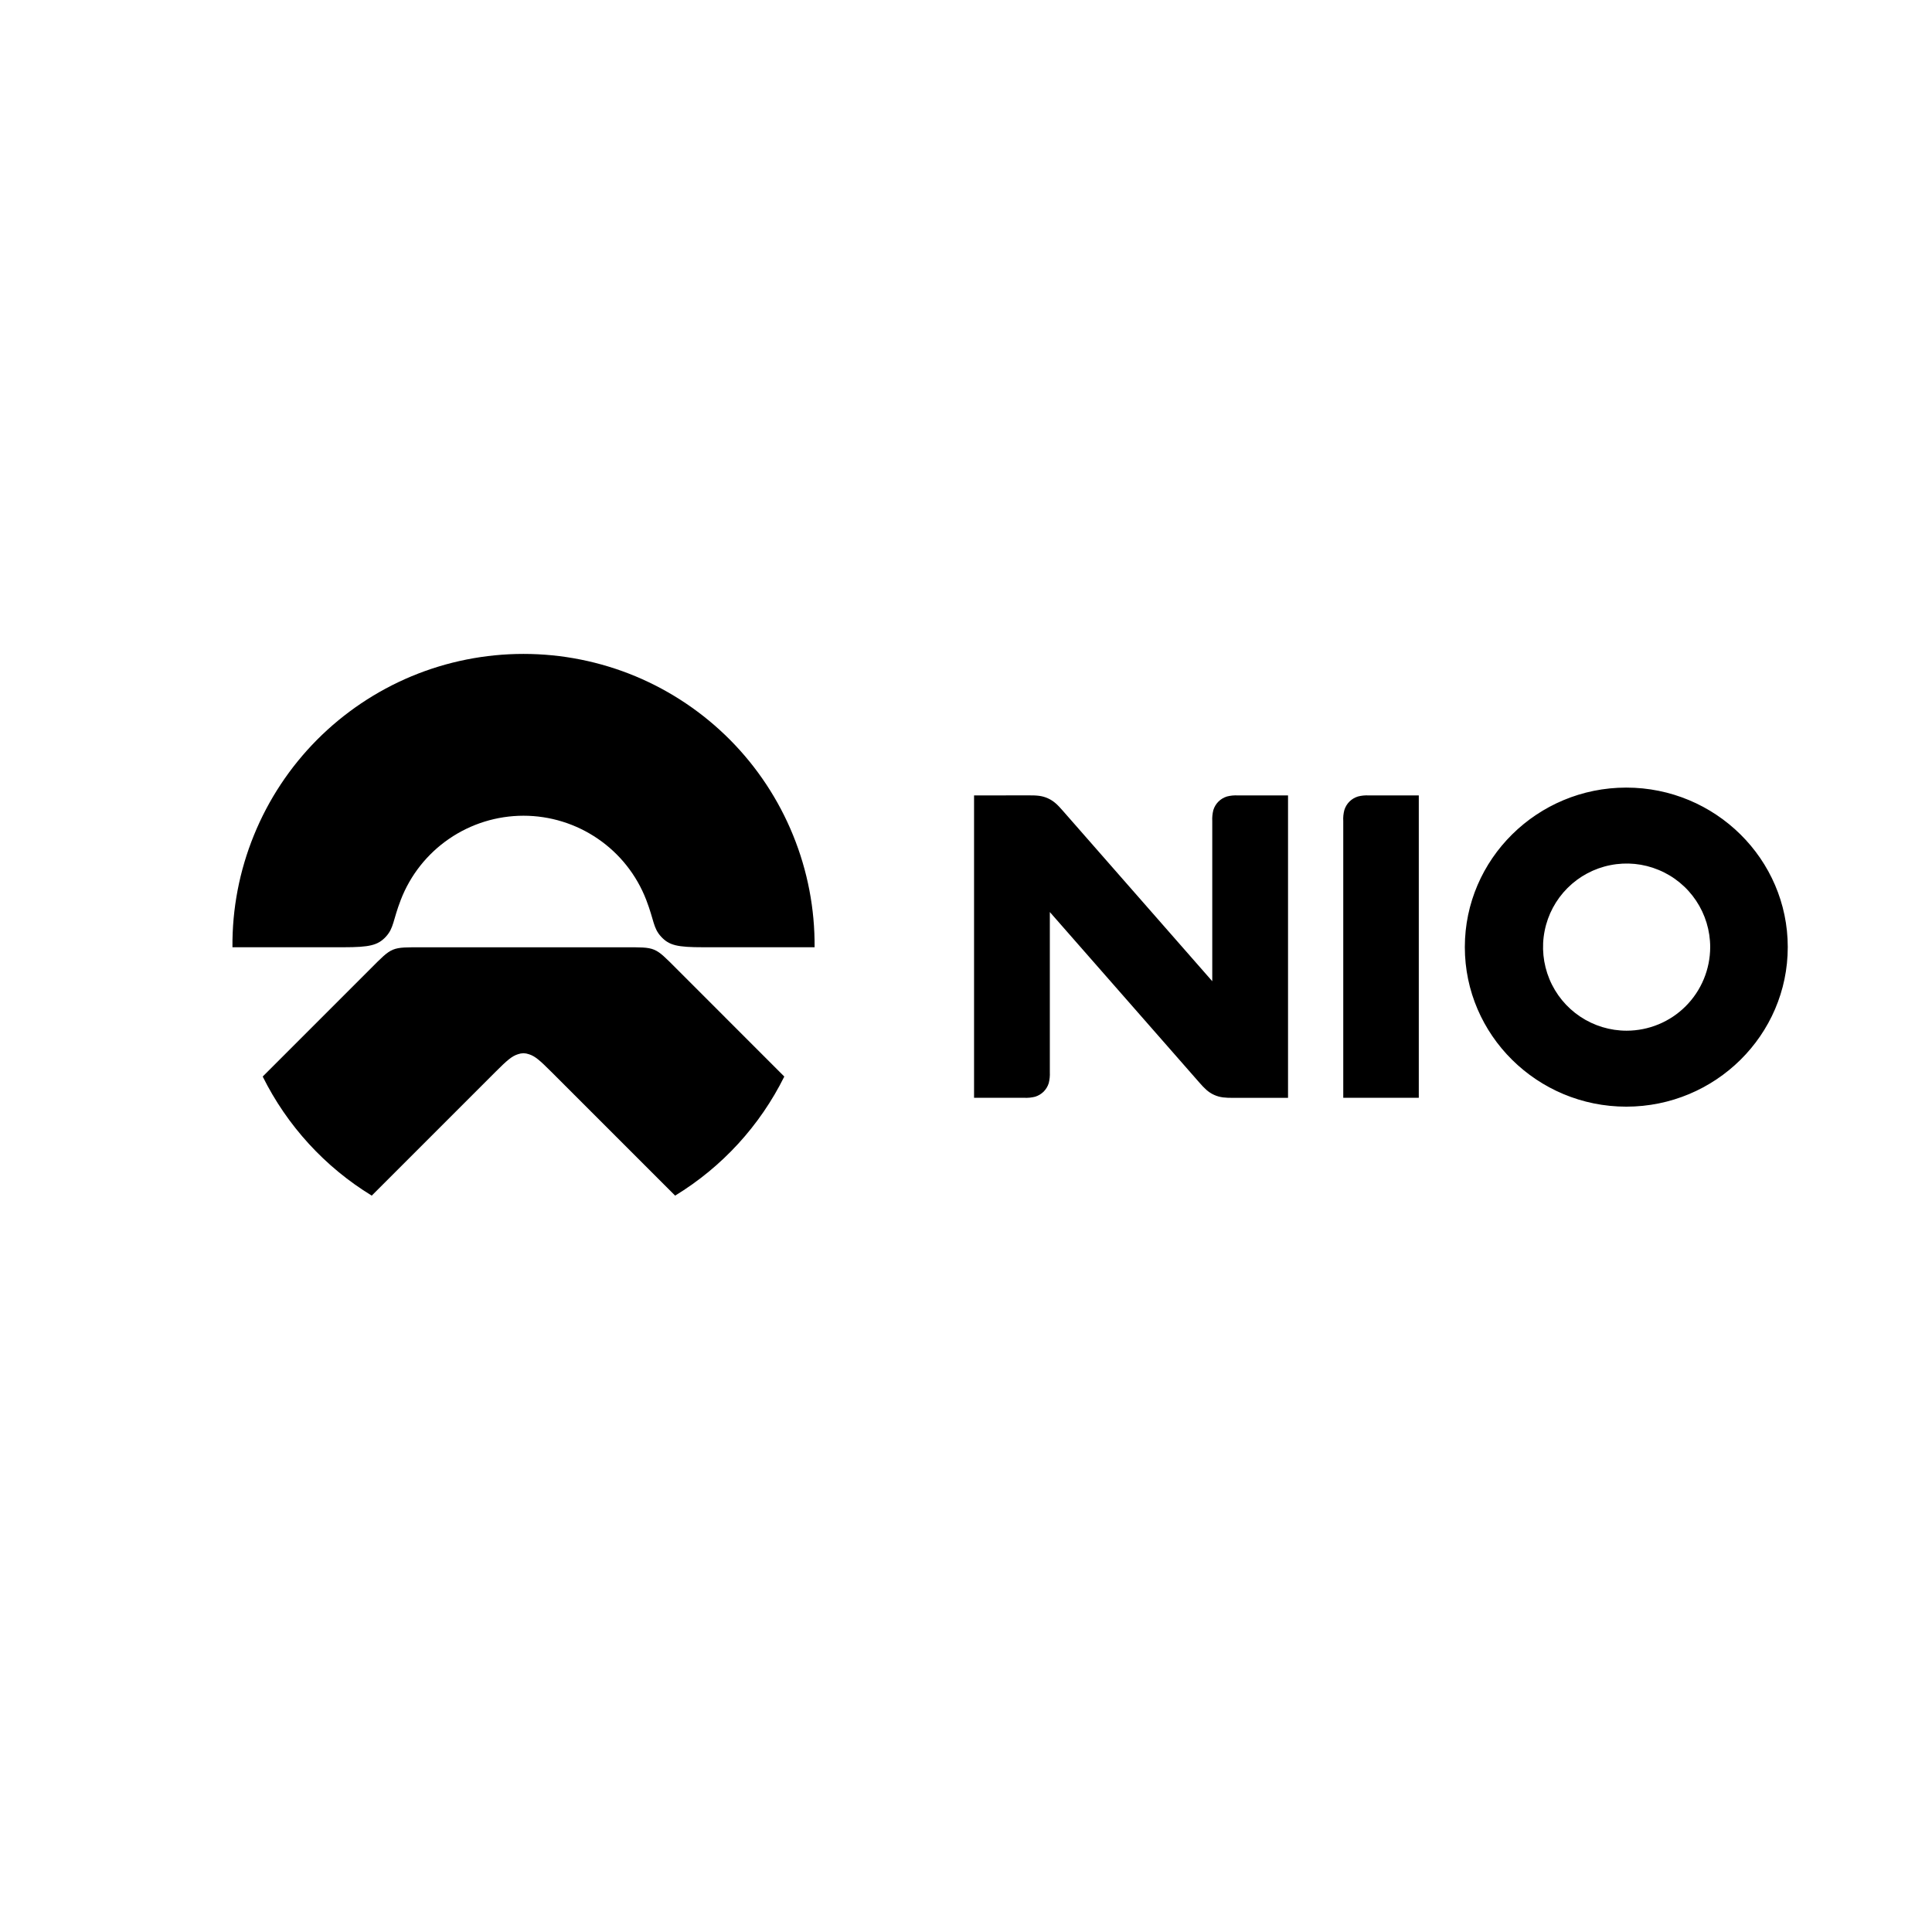
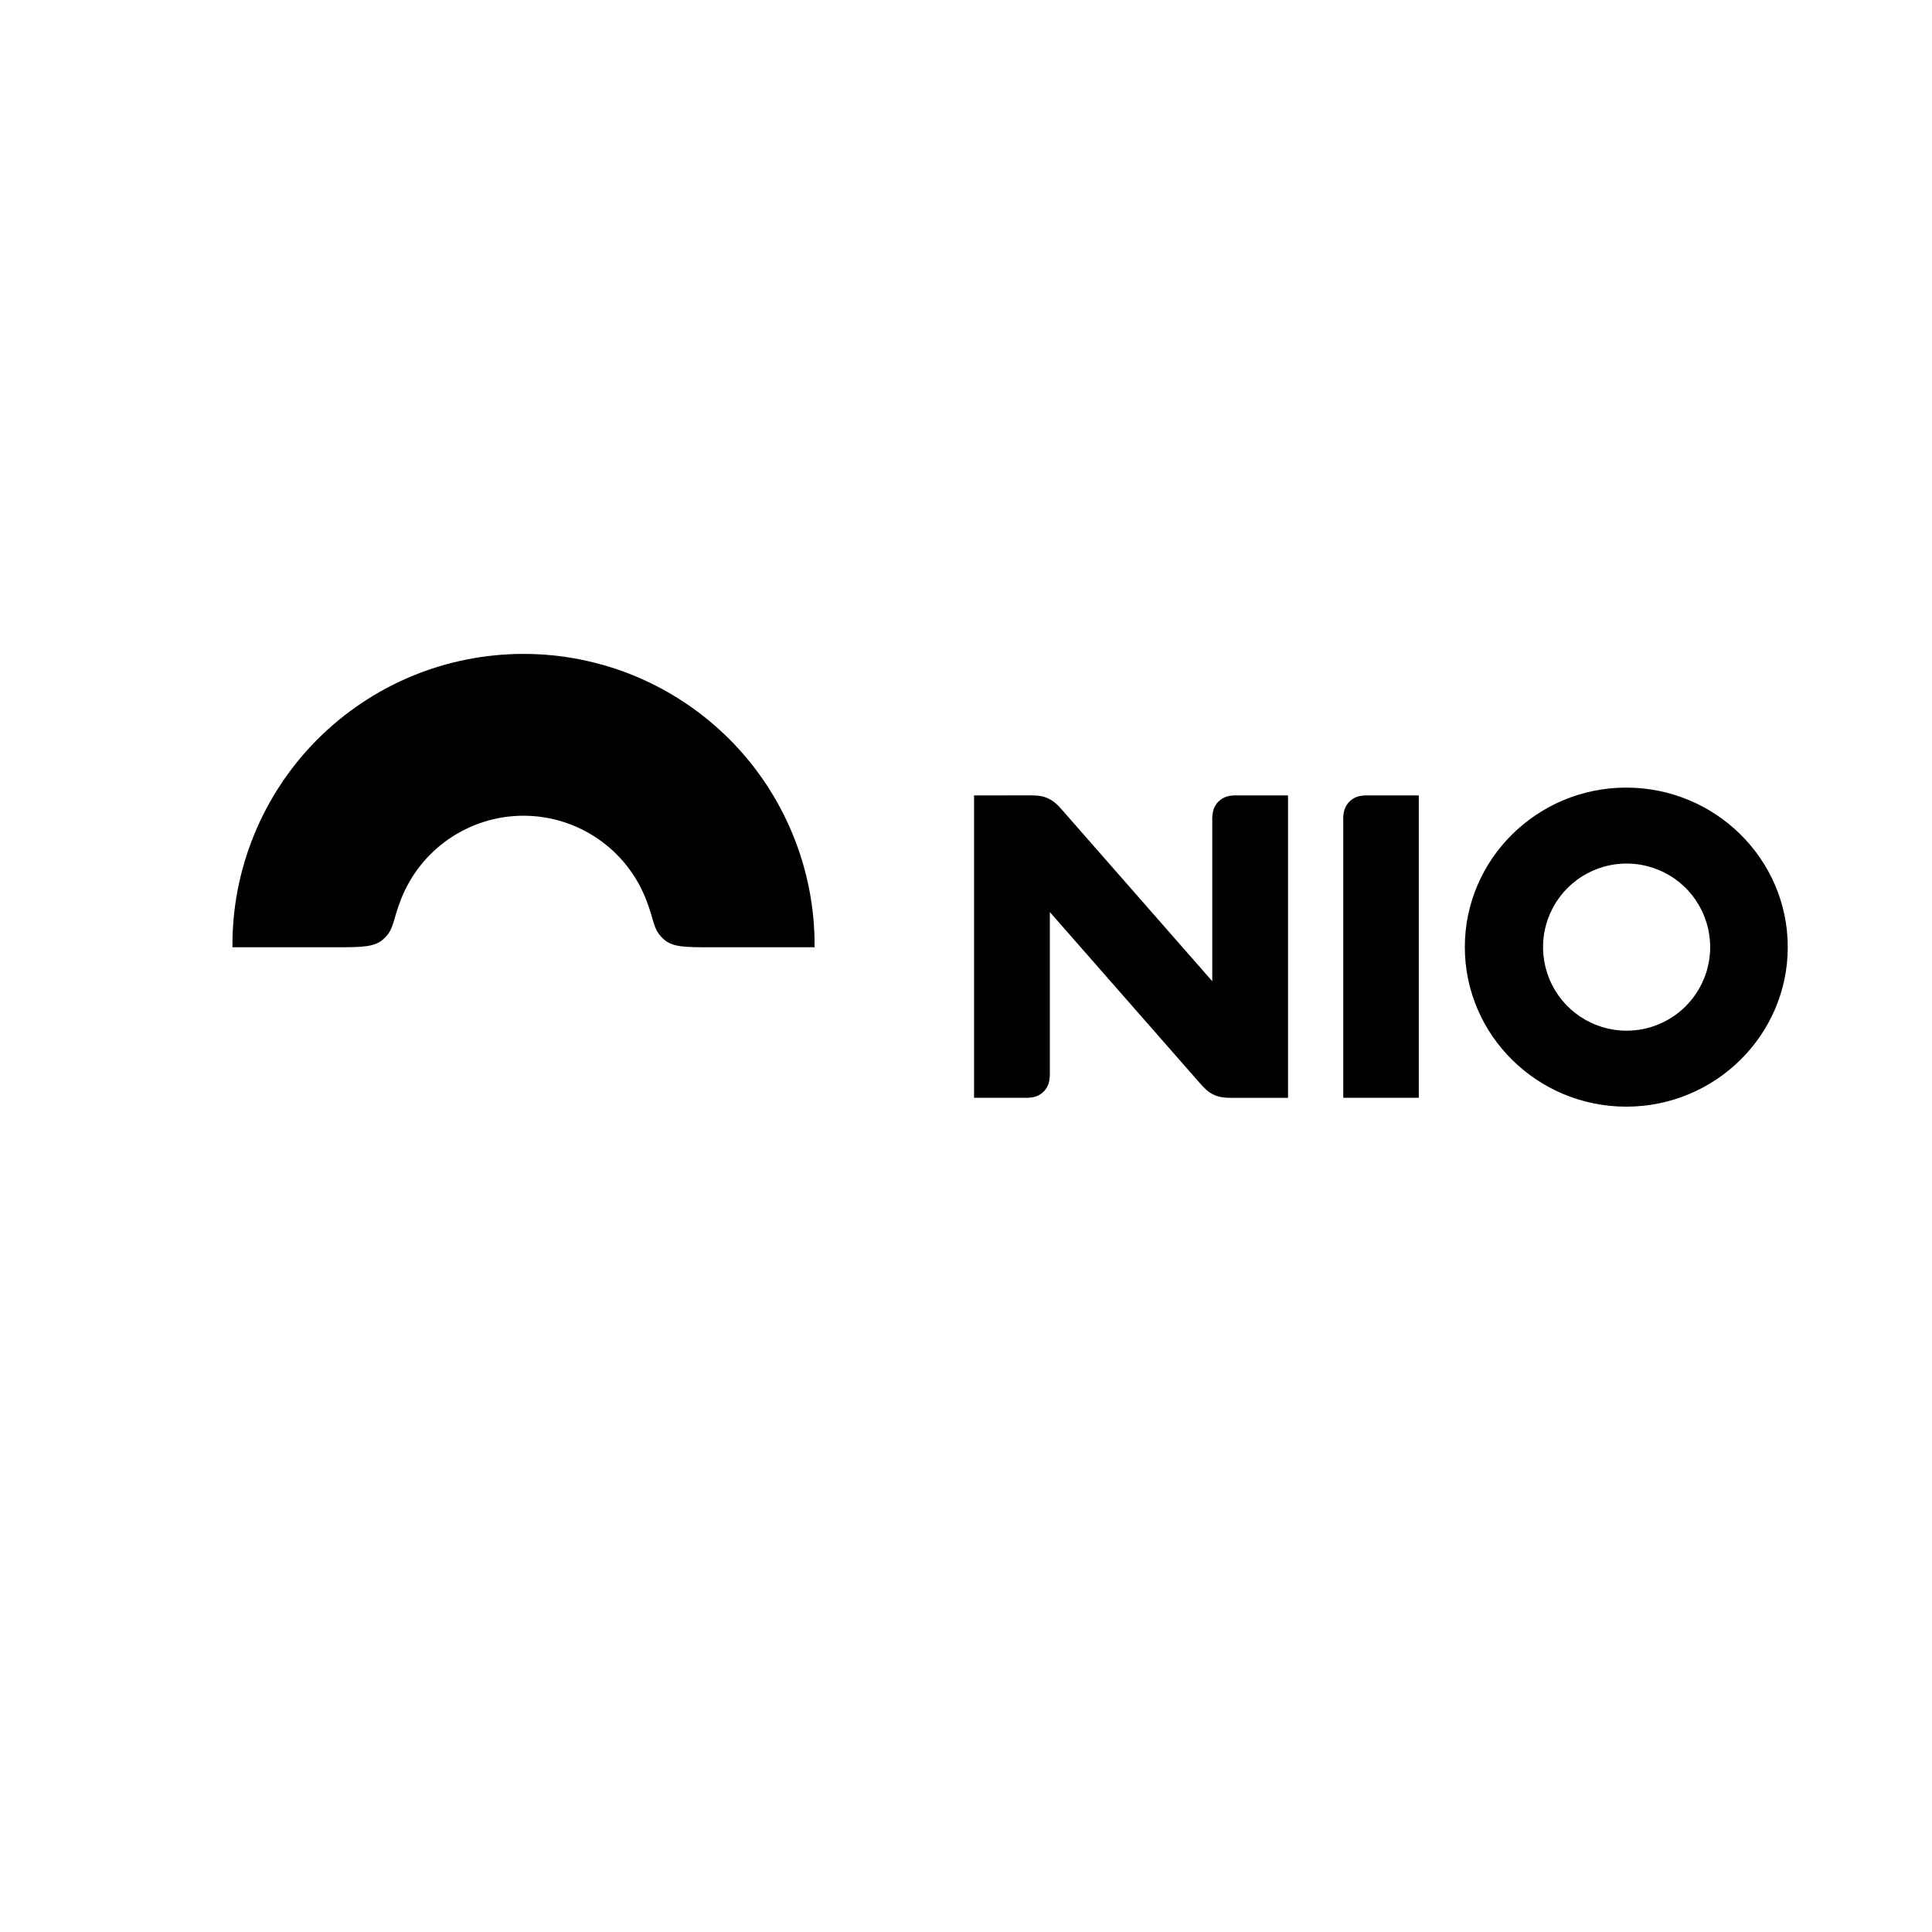
<svg xmlns="http://www.w3.org/2000/svg" width="41" height="41" viewBox="0 0 41 41" fill="none">
-   <path d="M16.644 22.846L14.362 20.563C13.885 20.086 13.926 20.103 13.25 20.103H8.97C8.294 20.103 8.334 20.086 7.858 20.563L5.575 22.846C6.093 23.889 6.895 24.766 7.889 25.373L10.518 22.744C10.757 22.505 10.863 22.412 10.993 22.372C11.03 22.359 11.069 22.352 11.108 22.351C11.148 22.352 11.186 22.359 11.223 22.372C11.353 22.411 11.459 22.505 11.698 22.744L14.327 25.373C15.323 24.766 16.126 23.89 16.644 22.846Z" fill="black" />
  <path d="M8.188 19.879C8.36 19.693 8.336 19.534 8.505 19.097C8.708 18.571 9.066 18.119 9.53 17.801C9.995 17.482 10.546 17.311 11.11 17.311C11.673 17.311 12.224 17.482 12.689 17.801C13.154 18.119 13.511 18.571 13.714 19.097C13.883 19.535 13.859 19.693 14.031 19.879C14.203 20.064 14.376 20.102 14.924 20.102H17.287C17.293 19.287 17.138 18.479 16.83 17.724C16.523 16.969 16.069 16.282 15.495 15.703C14.92 15.124 14.237 14.665 13.485 14.351C12.732 14.038 11.925 13.877 11.11 13.877C10.294 13.877 9.487 14.038 8.734 14.351C7.982 14.665 7.299 15.124 6.724 15.703C6.15 16.282 5.696 16.969 5.389 17.724C5.081 18.479 4.926 19.287 4.933 20.102H7.294C7.844 20.102 8.02 20.06 8.188 19.879ZM34.512 16.714C32.623 16.714 31.086 18.233 31.086 20.099C31.086 21.966 32.623 23.485 34.512 23.485C36.402 23.485 37.939 21.966 37.939 20.099C37.939 18.233 36.402 16.714 34.512 16.714ZM34.52 21.873C34.169 21.873 33.826 21.769 33.534 21.574C33.243 21.38 33.015 21.102 32.881 20.778C32.747 20.454 32.711 20.098 32.78 19.753C32.848 19.409 33.017 19.093 33.265 18.845C33.513 18.597 33.829 18.428 34.173 18.36C34.518 18.291 34.874 18.326 35.198 18.461C35.523 18.595 35.8 18.823 35.994 19.114C36.189 19.406 36.293 19.749 36.293 20.1C36.292 20.57 36.105 21.021 35.773 21.353C35.441 21.686 34.99 21.872 34.52 21.873ZM28.506 17.423V23.297H30.109V16.88H29.049C28.971 16.876 28.892 16.883 28.817 16.903C28.749 16.924 28.687 16.961 28.637 17.011C28.587 17.061 28.55 17.123 28.529 17.191C28.509 17.267 28.501 17.345 28.506 17.423ZM20.671 16.88V23.297H21.735C21.814 23.301 21.892 23.293 21.968 23.274C22.035 23.253 22.097 23.216 22.148 23.166C22.198 23.115 22.235 23.054 22.256 22.986C22.275 22.91 22.283 22.832 22.279 22.754V19.355L25.455 22.977C25.554 23.089 25.636 23.177 25.765 23.235C25.894 23.294 26.014 23.298 26.164 23.298H27.334V16.88H26.269C26.191 16.876 26.113 16.883 26.037 16.903C25.969 16.924 25.907 16.961 25.857 17.011C25.807 17.061 25.77 17.123 25.749 17.191C25.73 17.267 25.722 17.345 25.726 17.423V20.823L22.55 17.2C22.451 17.087 22.368 17 22.239 16.942C22.111 16.883 21.991 16.879 21.84 16.879L20.671 16.88Z" fill="black" />
</svg>